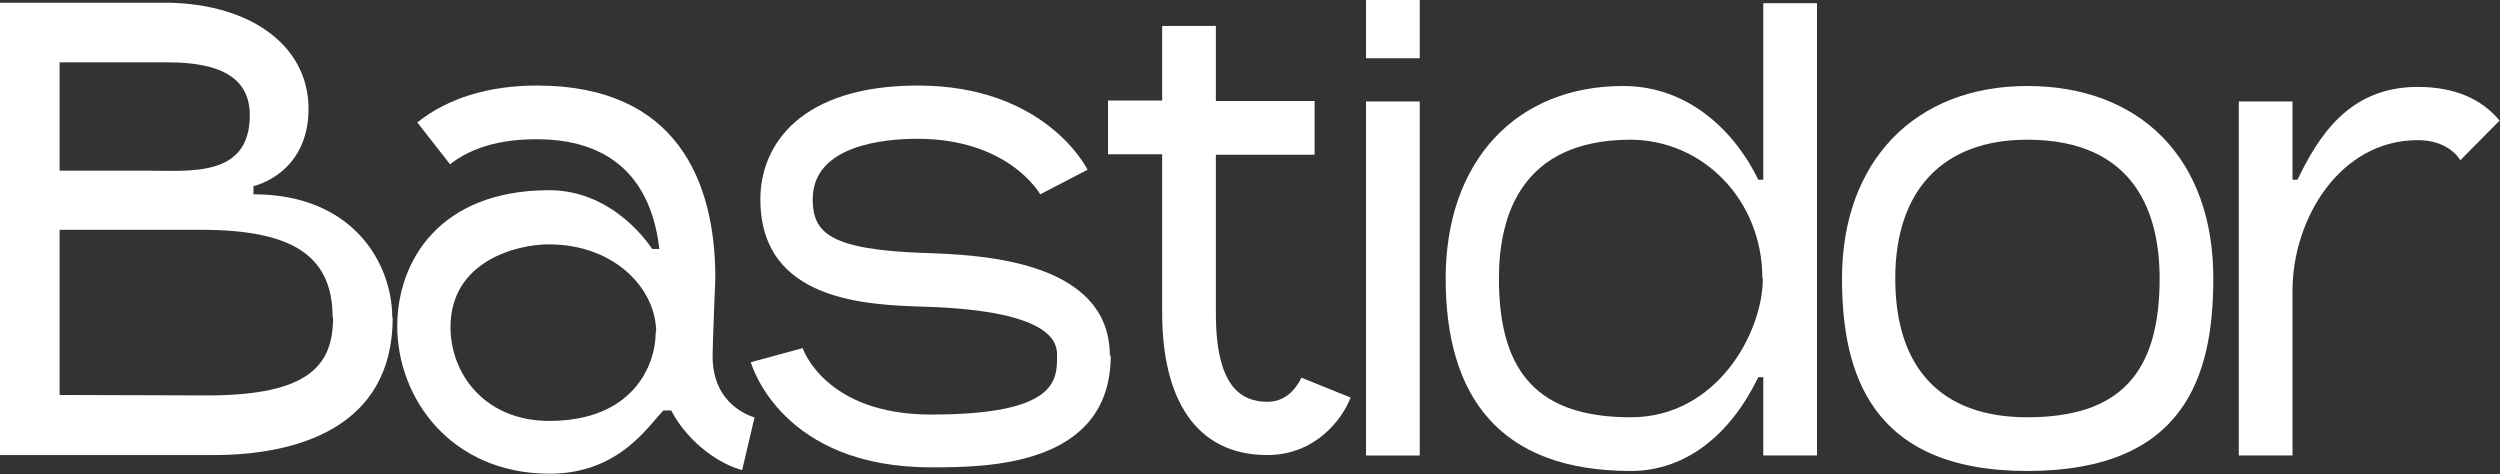
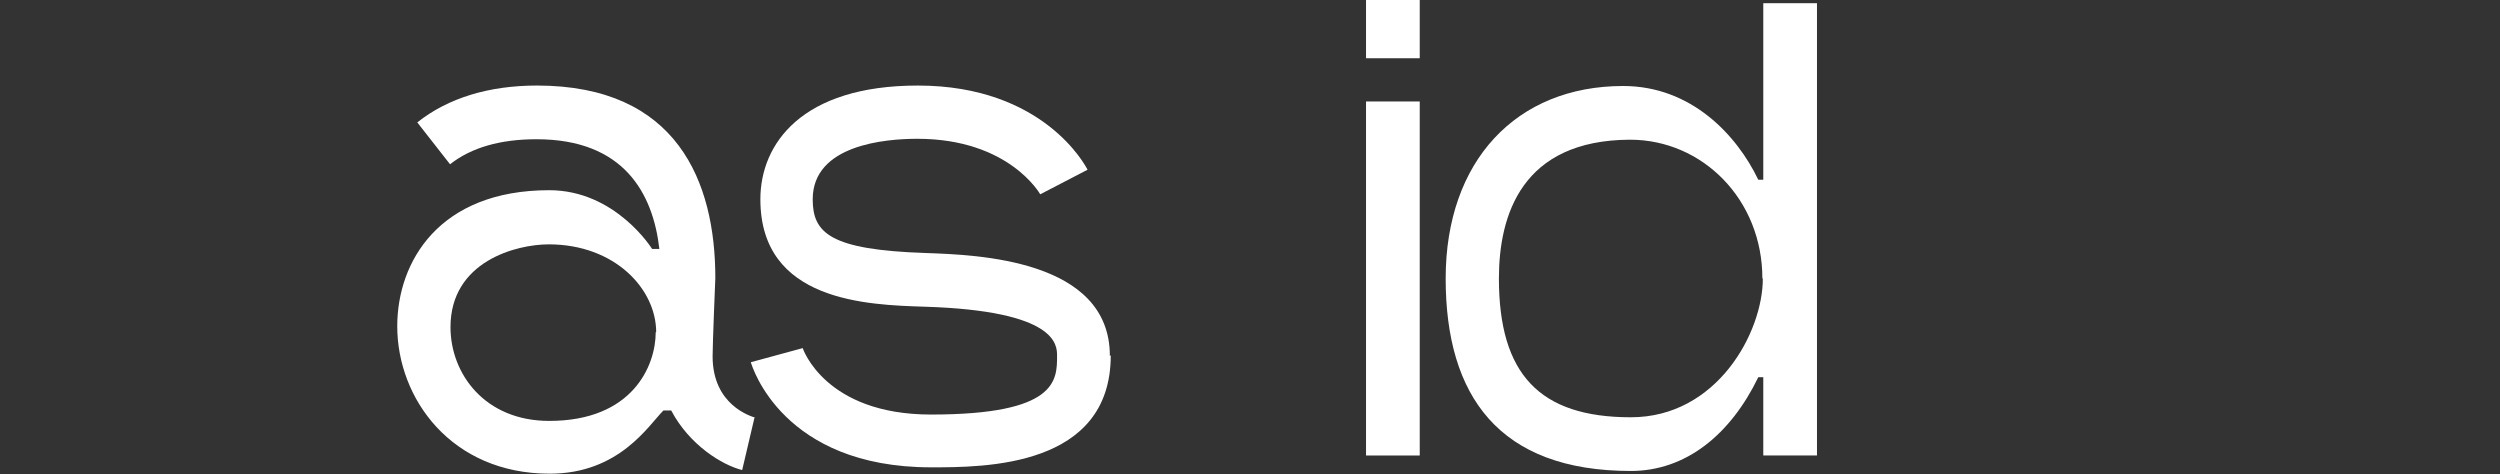
<svg xmlns="http://www.w3.org/2000/svg" id="Capa_2" data-name="Capa 2" viewBox="0 0 54.94 10.42">
  <rect x="0" y="0" width="54.94" height="10.42" fill="#333333" stroke="none" />
  <defs>
    <style>
      .cls-1 {
        fill: #fff;
      }
    </style>
  </defs>
  <g id="Capa_1-2" data-name="Capa 1">
    <g>
-       <path class="cls-1" d="M8.63,6.98c0,2.44-2.14,3.02-3.93,3.02H0V.06h3.52c1.89-.03,3.26.89,3.26,2.33s-1.21,1.7-1.21,1.7v.18c2.2,0,3.05,1.53,3.05,2.71ZM1.31,3.75h1.89c.97,0,2.29.16,2.29-1.22,0-.84-.68-1.16-1.8-1.16H1.31v2.38ZM7.31,6.98c0-1.39-.92-1.93-2.9-1.93H1.31v3.63c.09,0,3.17.01,3.24.01,2.27,0,2.77-.68,2.77-1.72Z" />
      <path class="cls-1" d="M16.58,9.18l-.27,1.15c-.44-.11-1.16-.55-1.56-1.31h-.17c-.33.33-.97,1.39-2.5,1.39-2.17,0-3.35-1.66-3.35-3.24,0-1.42.92-2.99,3.34-2.99,1.46,0,2.26,1.29,2.26,1.29h.16c-.14-1.22-.78-2.41-2.7-2.41-.79,0-1.43.18-1.9.55l-.72-.92c.68-.54,1.58-.81,2.63-.81,3.08,0,3.92,2.11,3.92,4.23,0,0-.06,1.45-.06,1.72,0,1.08.85,1.32.94,1.35ZM14.42,7.3c0-.95-.91-1.93-2.36-1.93-.71,0-2.16.37-2.16,1.82,0,1.02.75,2.06,2.17,2.06,1.83,0,2.34-1.21,2.34-1.95Z" />
      <path class="cls-1" d="M24.41,7.81c0,2.46-2.77,2.46-3.95,2.46-3.26,0-3.93-2.21-3.96-2.31l1.14-.31s.48,1.46,2.82,1.46c2.77,0,2.77-.75,2.77-1.29,0-.24,0-.99-2.91-1.08-1.26-.04-3.61-.11-3.61-2.36,0-1.22.91-2.5,3.46-2.5,2.77,0,3.69,1.77,3.73,1.85l-1.04.54s-.68-1.22-2.7-1.22c-.7,0-2.3.13-2.3,1.33,0,.74.38,1.11,2.48,1.18,1.11.04,4.05.13,4.05,2.26Z" />
-       <path class="cls-1" d="M29.68,8.74c-.18.47-.77,1.26-1.83,1.26-1.59,0-2.31-1.26-2.31-3.12v-3.49h-1.19v-1.18h1.19V.57h1.18v1.65h2.17v1.18h-2.17v3.49c0,1.63.57,1.94,1.14,1.94.5,0,.71-.47.74-.53h0s1.09.44,1.09.44Z" />
      <path class="cls-1" d="M30.02,1.28V0h1.18v1.28h-1.18ZM30.02,10.01V2.23h1.18v7.78h-1.18Z" />
      <path class="cls-1" d="M39.93.07v9.94h-1.18v-1.72h-.11c-.61,1.26-1.59,2.06-2.8,2.06-2.9,0-4.07-1.65-4.07-4.23s1.55-4.23,3.9-4.23c1.5,0,2.5,1.08,2.97,2.06h.11V.07h1.18ZM38.73,6.12c0-1.73-1.31-3.05-2.91-3.05-2.38.01-2.88,1.66-2.88,3.05,0,2.1.89,3.05,2.9,3.05,1.89,0,2.9-1.86,2.9-3.05Z" />
-       <path class="cls-1" d="M48.64,6.12c0,2.16-.64,4.23-4.09,4.23s-4.07-2.17-4.07-4.23c0-2.57,1.6-4.23,4.07-4.23s4.09,1.58,4.09,4.23ZM47.46,6.12c0-1.39-.51-3.05-2.91-3.05-1.85,0-2.9,1.11-2.9,3.05s.98,3.05,2.9,3.05c2.02,0,2.91-.95,2.91-3.05Z" />
-       <path class="cls-1" d="M54.94,2.64l-.87.88c-.18-.27-.5-.44-.94-.44-1.7,0-2.75,1.72-2.75,3.31v3.62h-1.18V2.23h1.18v1.72h.11c.47-.98,1.15-2.04,2.64-2.04.84,0,1.42.28,1.8.74Z" />
    </g>
  </g>
</svg>